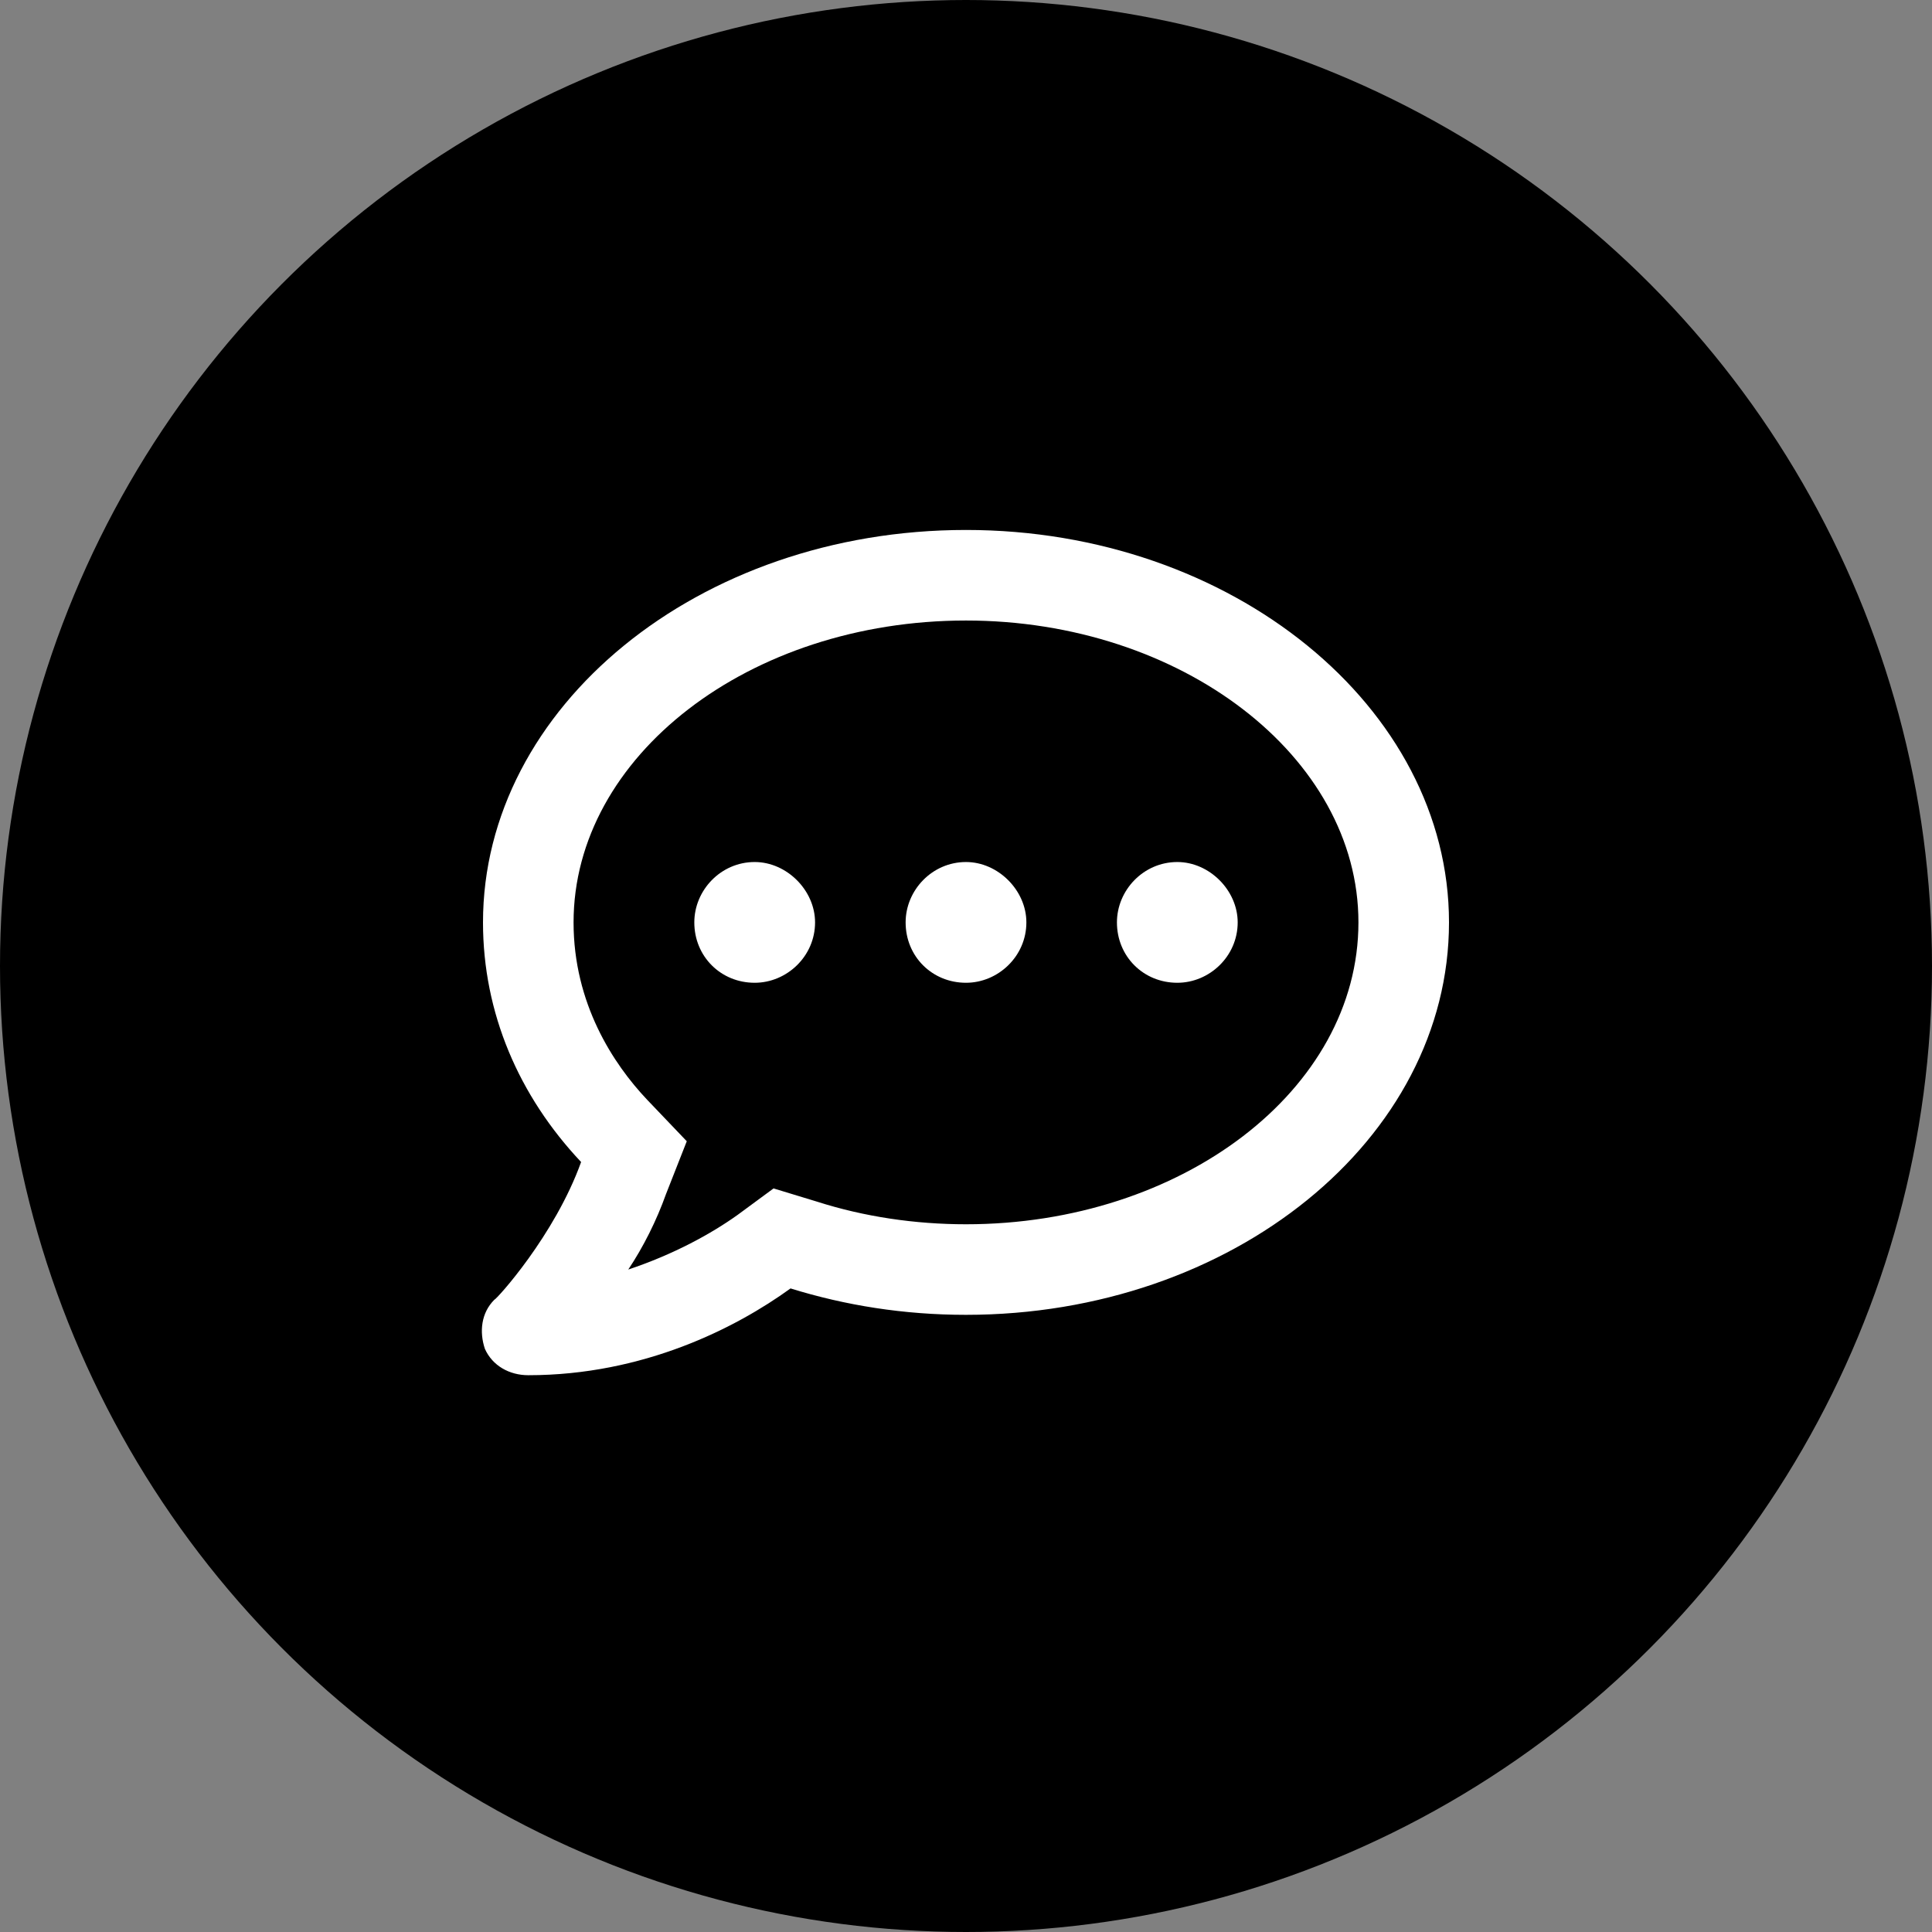
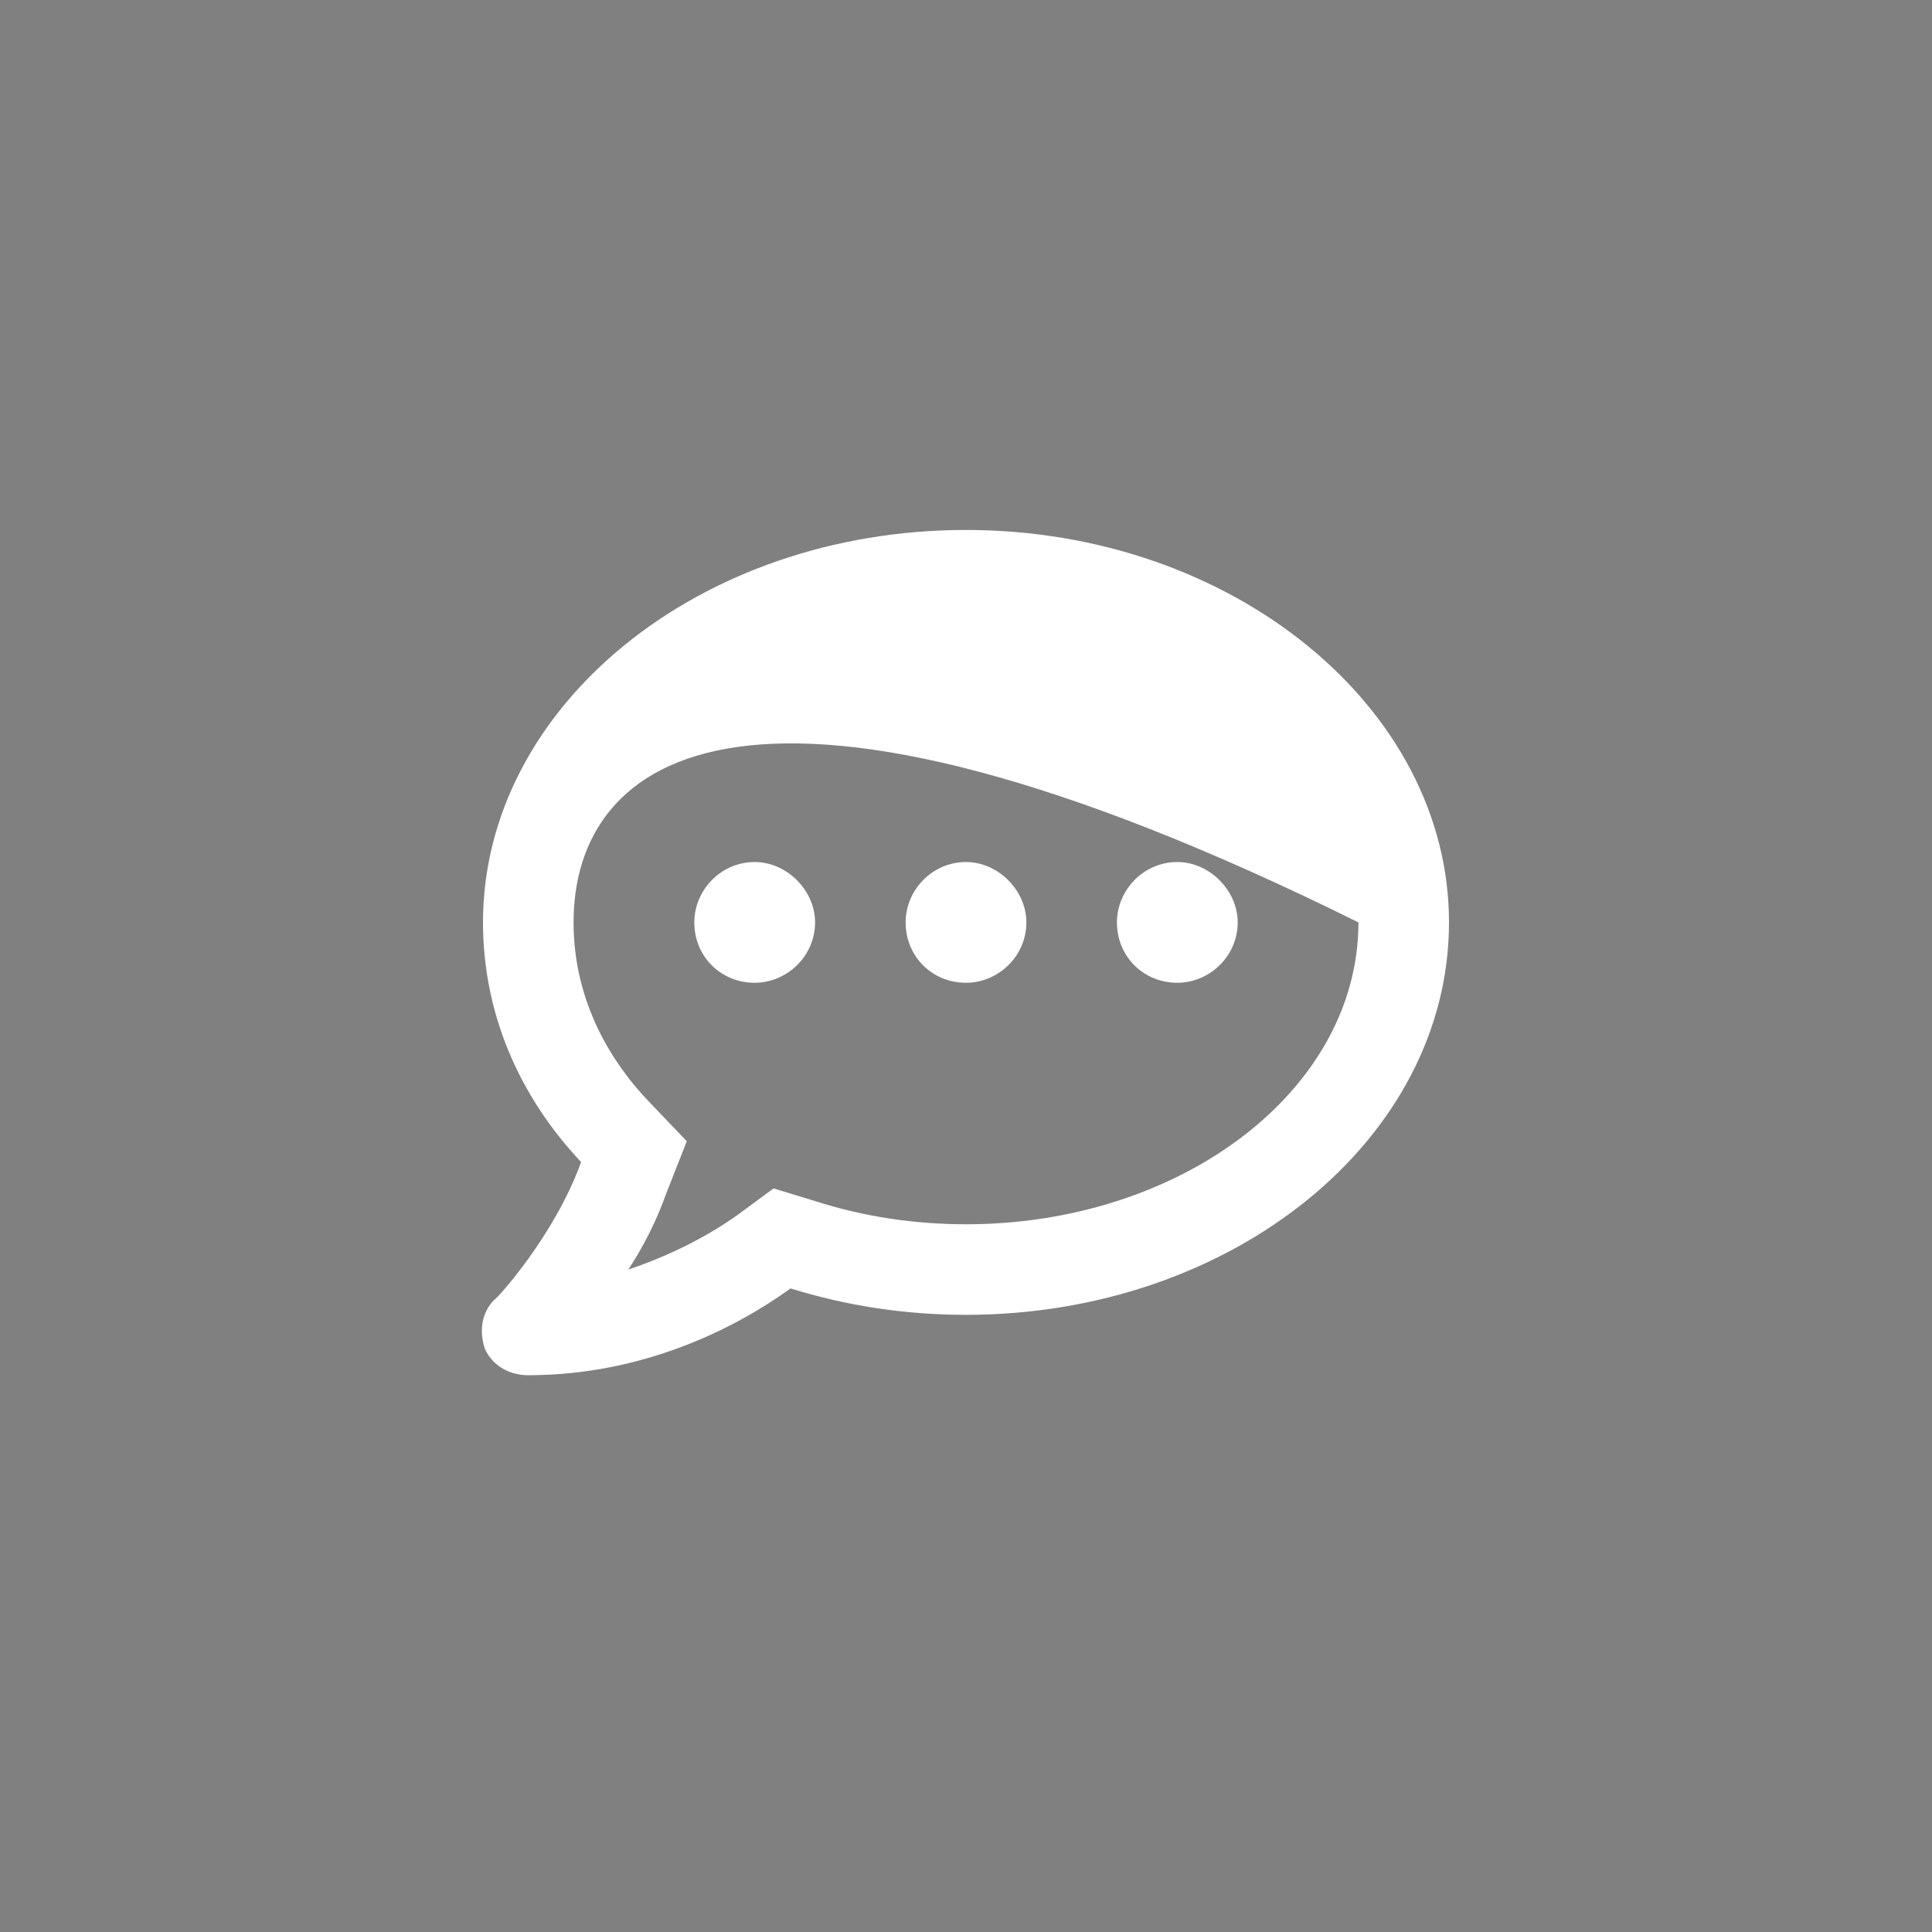
<svg xmlns="http://www.w3.org/2000/svg" width="72" height="72" viewBox="0 0 72 72" fill="none">
  <rect x="0" y="0" width="72" height="72" fill="#808080" stroke="none" />
-   <circle cx="36" cy="36" r="36" fill="black" />
-   <path d="M28.125 32.125C29.32 32.125 30.375 33.18 30.375 34.375C30.375 35.641 29.32 36.625 28.125 36.625C26.859 36.625 25.875 35.641 25.875 34.375C25.875 33.18 26.859 32.125 28.125 32.125ZM36 32.125C37.195 32.125 38.25 33.18 38.25 34.375C38.25 35.641 37.195 36.625 36 36.625C34.734 36.625 33.75 35.641 33.75 34.375C33.75 33.18 34.734 32.125 36 32.125ZM43.875 32.125C45.07 32.125 46.125 33.18 46.125 34.375C46.125 35.641 45.07 36.625 43.875 36.625C42.609 36.625 41.625 35.641 41.625 34.375C41.625 33.18 42.609 32.125 43.875 32.125ZM36 19.75C45.914 19.75 54 26.359 54 34.375C54 42.461 45.914 49 36 49C33.68 49 31.5 48.648 29.461 48.016C27.422 49.492 23.977 51.25 19.688 51.25C18.984 51.25 18.352 50.898 18.07 50.266C17.859 49.633 17.93 48.93 18.422 48.438C18.492 48.438 20.672 46.047 21.656 43.305C19.336 40.844 18 37.75 18 34.375C18 26.359 26.016 19.75 36 19.75ZM36 45.625C44.016 45.625 50.625 40.633 50.625 34.375C50.625 28.188 44.016 23.125 36 23.125C27.914 23.125 21.375 28.188 21.375 34.375C21.375 37.398 22.852 39.648 24.117 40.984L25.594 42.531L24.82 44.5C24.469 45.484 23.977 46.469 23.414 47.312C25.102 46.75 26.508 45.977 27.492 45.273L28.828 44.289L30.445 44.781C32.203 45.344 34.102 45.625 36 45.625Z" fill="white" />
+   <path d="M28.125 32.125C29.32 32.125 30.375 33.18 30.375 34.375C30.375 35.641 29.32 36.625 28.125 36.625C26.859 36.625 25.875 35.641 25.875 34.375C25.875 33.18 26.859 32.125 28.125 32.125ZM36 32.125C37.195 32.125 38.25 33.18 38.25 34.375C38.25 35.641 37.195 36.625 36 36.625C34.734 36.625 33.75 35.641 33.75 34.375C33.75 33.18 34.734 32.125 36 32.125ZM43.875 32.125C45.07 32.125 46.125 33.18 46.125 34.375C46.125 35.641 45.07 36.625 43.875 36.625C42.609 36.625 41.625 35.641 41.625 34.375C41.625 33.18 42.609 32.125 43.875 32.125ZM36 19.75C45.914 19.75 54 26.359 54 34.375C54 42.461 45.914 49 36 49C33.68 49 31.5 48.648 29.461 48.016C27.422 49.492 23.977 51.25 19.688 51.25C18.984 51.25 18.352 50.898 18.07 50.266C17.859 49.633 17.93 48.93 18.422 48.438C18.492 48.438 20.672 46.047 21.656 43.305C19.336 40.844 18 37.75 18 34.375C18 26.359 26.016 19.75 36 19.75ZM36 45.625C44.016 45.625 50.625 40.633 50.625 34.375C27.914 23.125 21.375 28.188 21.375 34.375C21.375 37.398 22.852 39.648 24.117 40.984L25.594 42.531L24.82 44.5C24.469 45.484 23.977 46.469 23.414 47.312C25.102 46.75 26.508 45.977 27.492 45.273L28.828 44.289L30.445 44.781C32.203 45.344 34.102 45.625 36 45.625Z" fill="white" />
</svg>